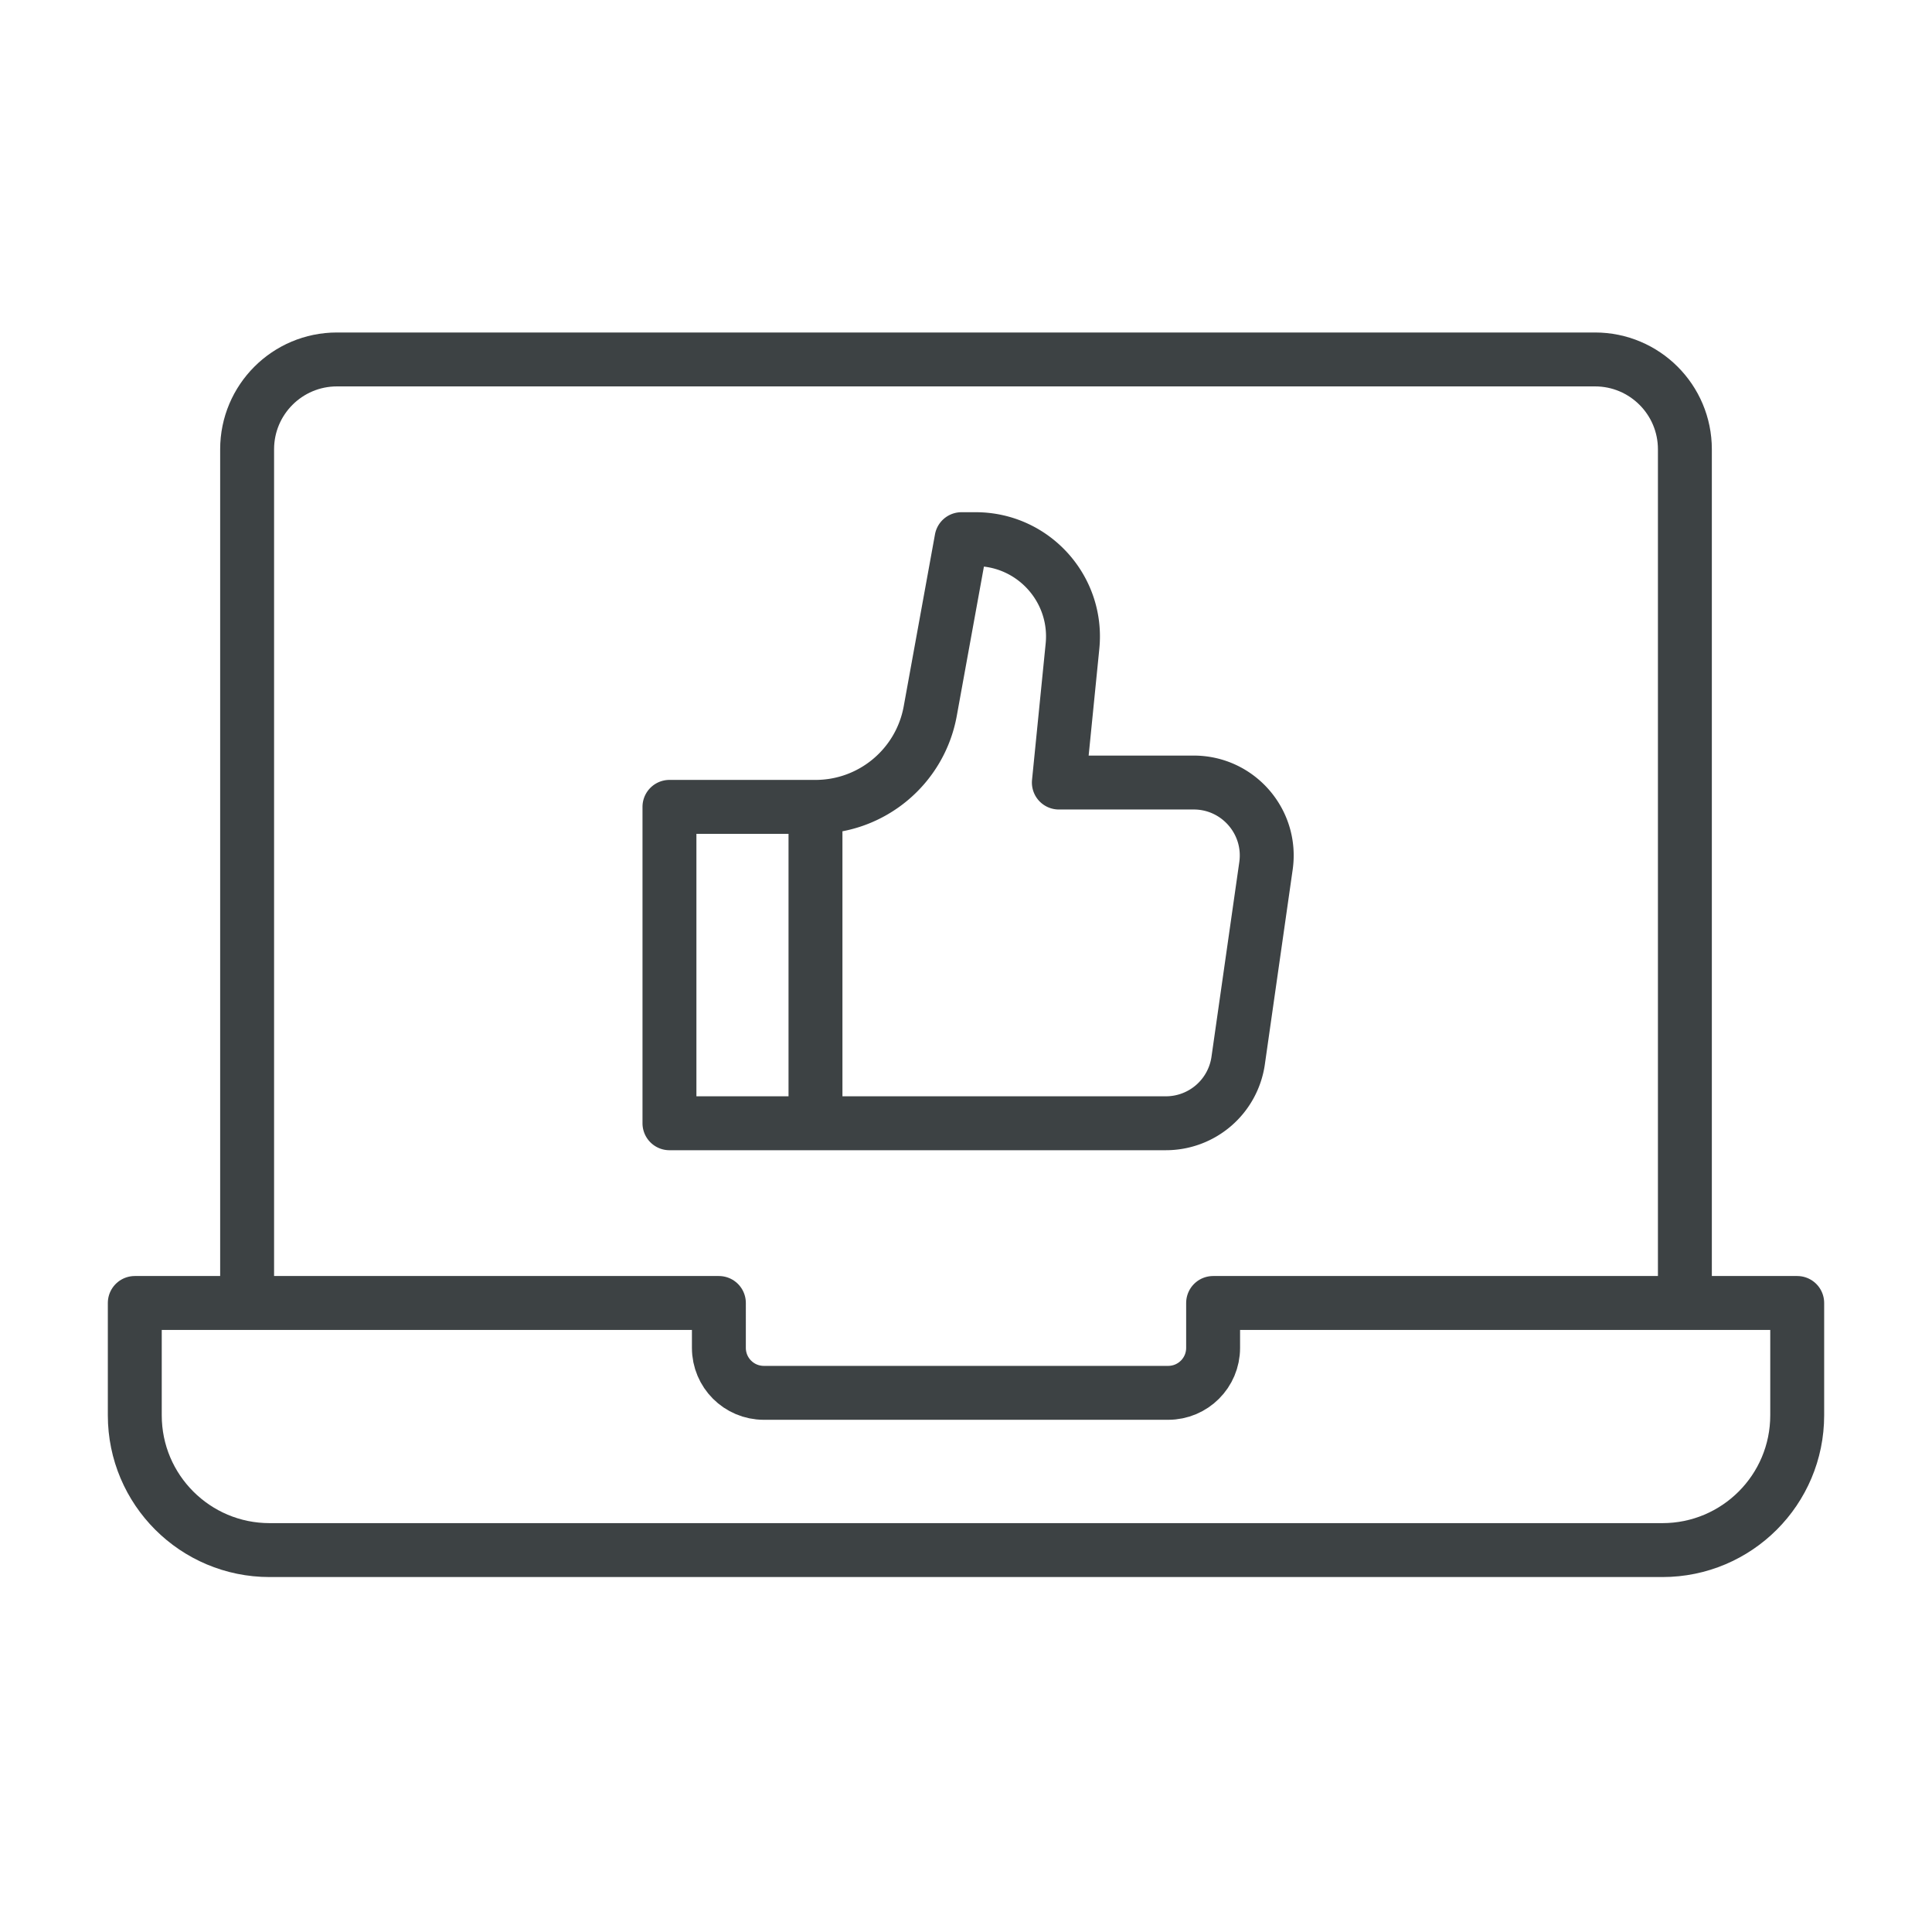
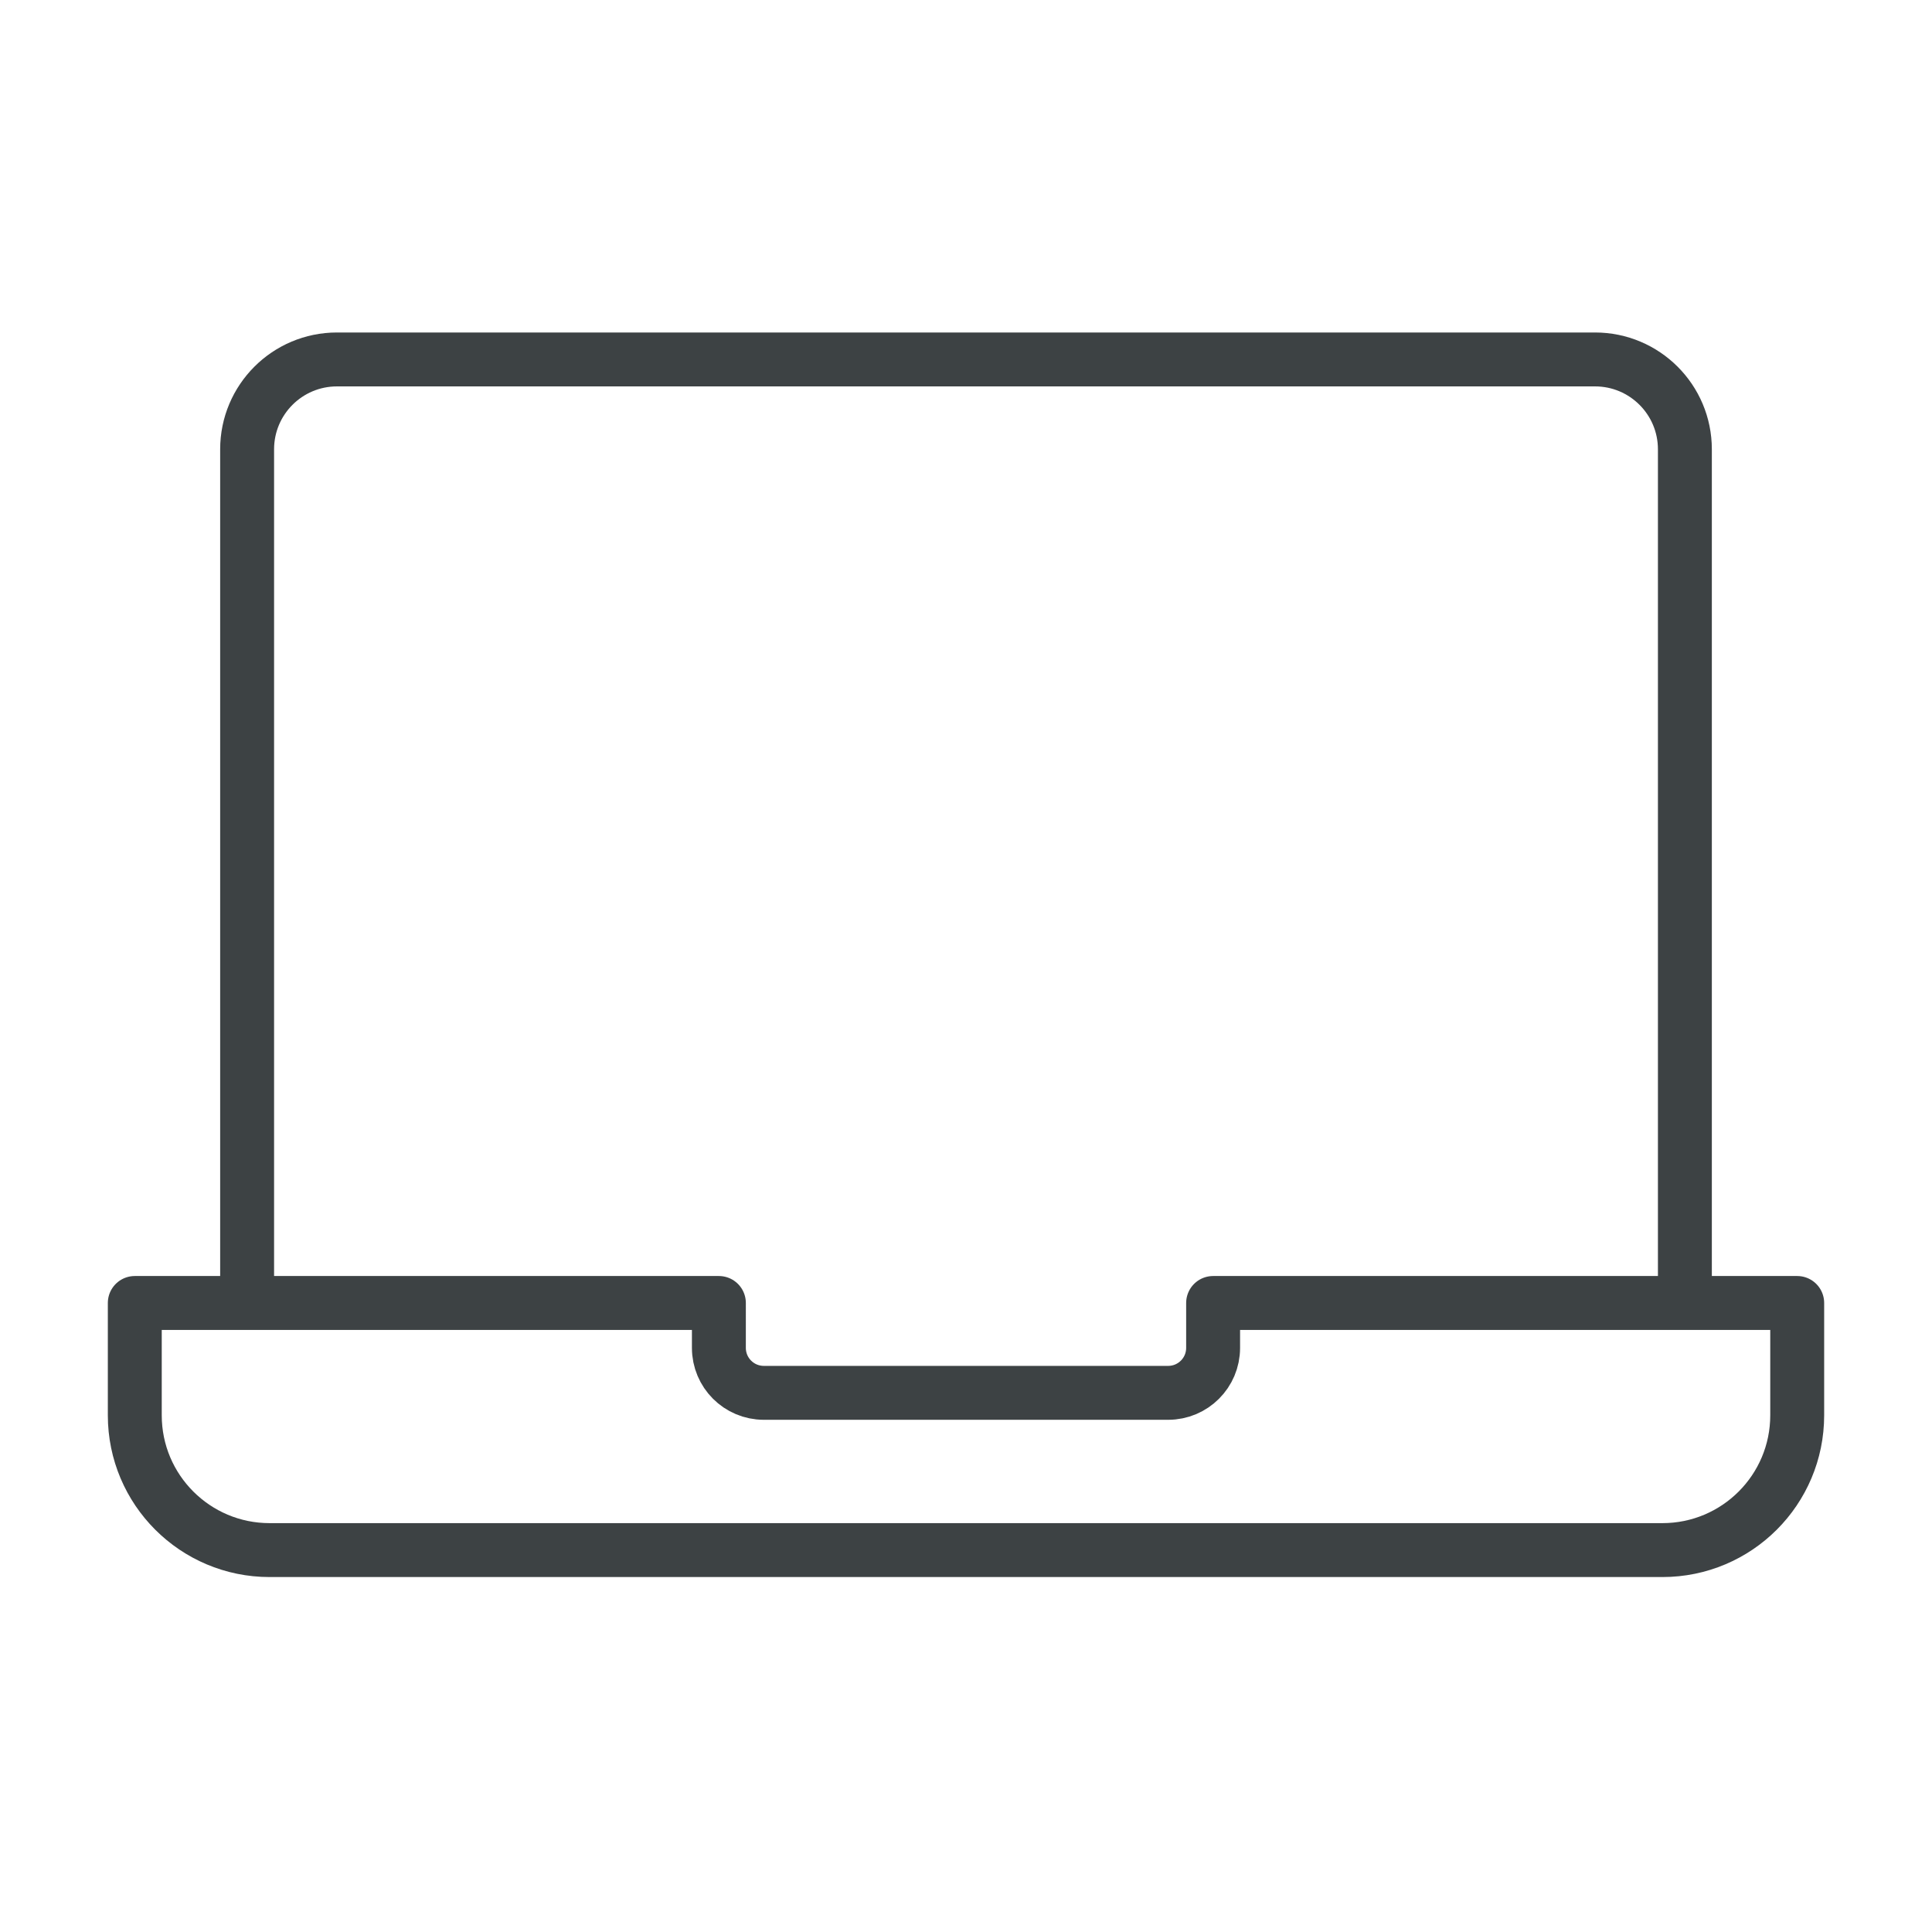
<svg xmlns="http://www.w3.org/2000/svg" width="430" height="430" fill="none" viewBox="0 0 430 430">
  <g stroke="#3d4244" stroke-linecap="round" stroke-linejoin="round" stroke-miterlimit="10" stroke-width="12">
    <path d="M375 290V100c0-11.046-8.954-20-20-20H75c-11.046 0-20 8.954-20 20v190m105 0H30v25c0 16.569 13.432 30 30 30h310c16.569 0 30-13.431 30-30v-25H270v10c0 5.523-4.477 10-10 10h-90c-5.523 0-10-4.477-10-10z" />
-     <path d="M149 179.583h32.5V250H149zm32.5 0c12.547 0 23.298-8.973 25.543-21.317L214 120h3.142c12.818 0 22.835 11.068 21.559 23.823l-3.034 30.344h30.013c9.889 0 17.485 8.758 16.087 18.548l-6.191 43.333A16.25 16.25 0 0 1 259.49 250H181.5" />
  </g>
</svg>